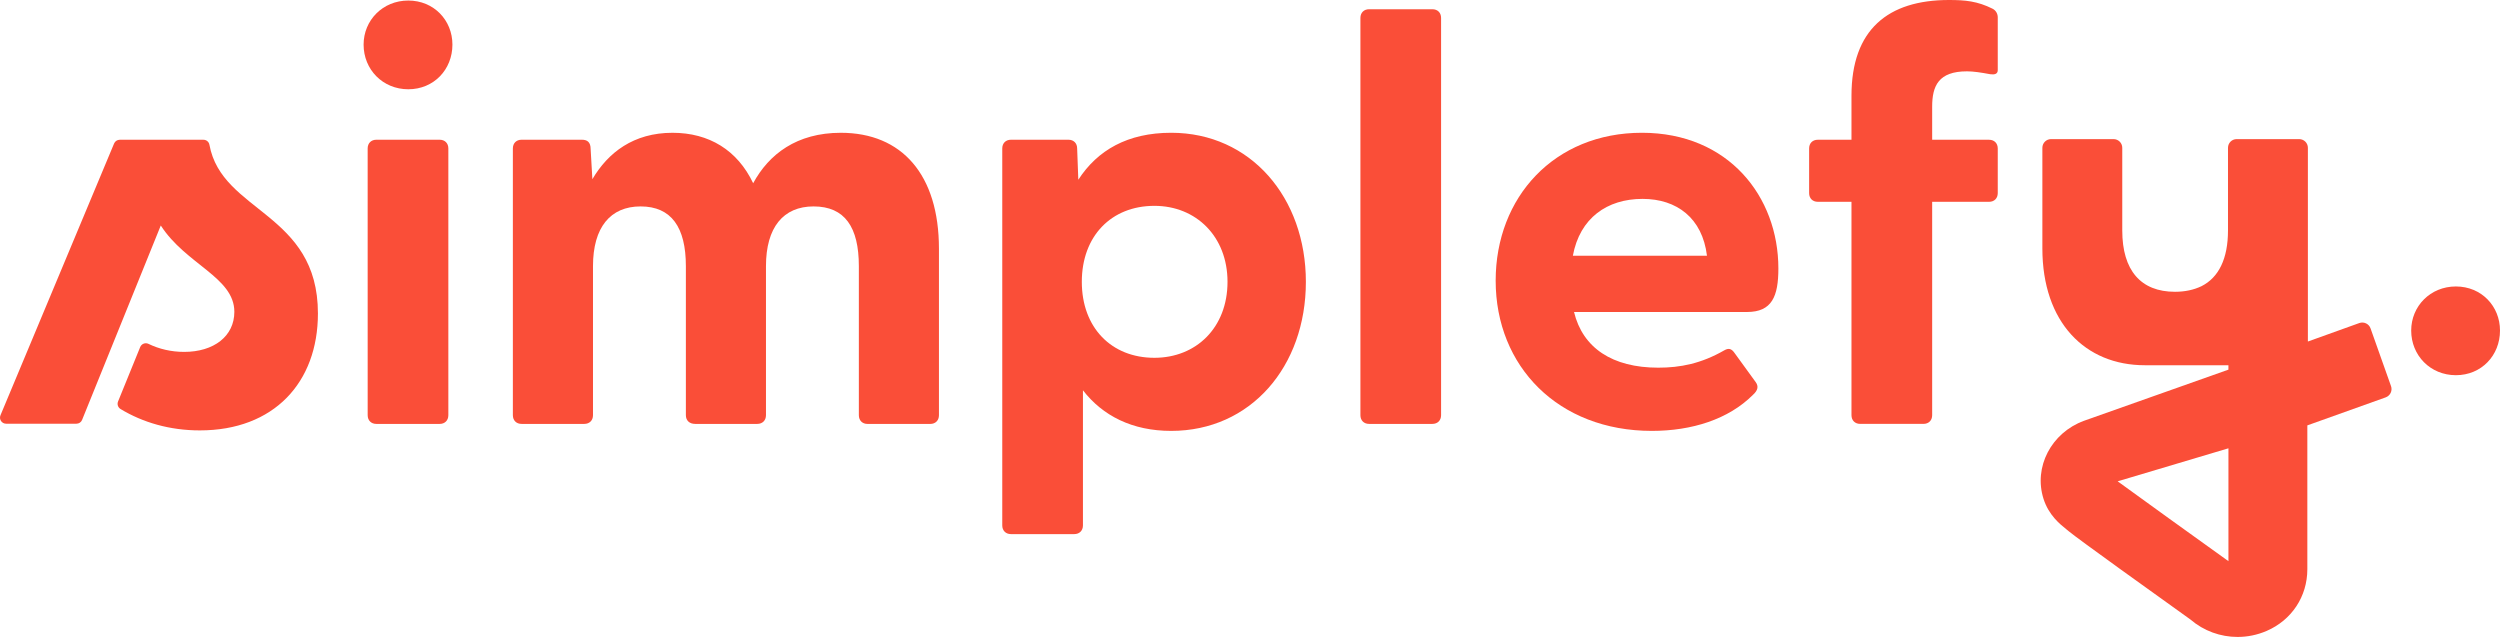
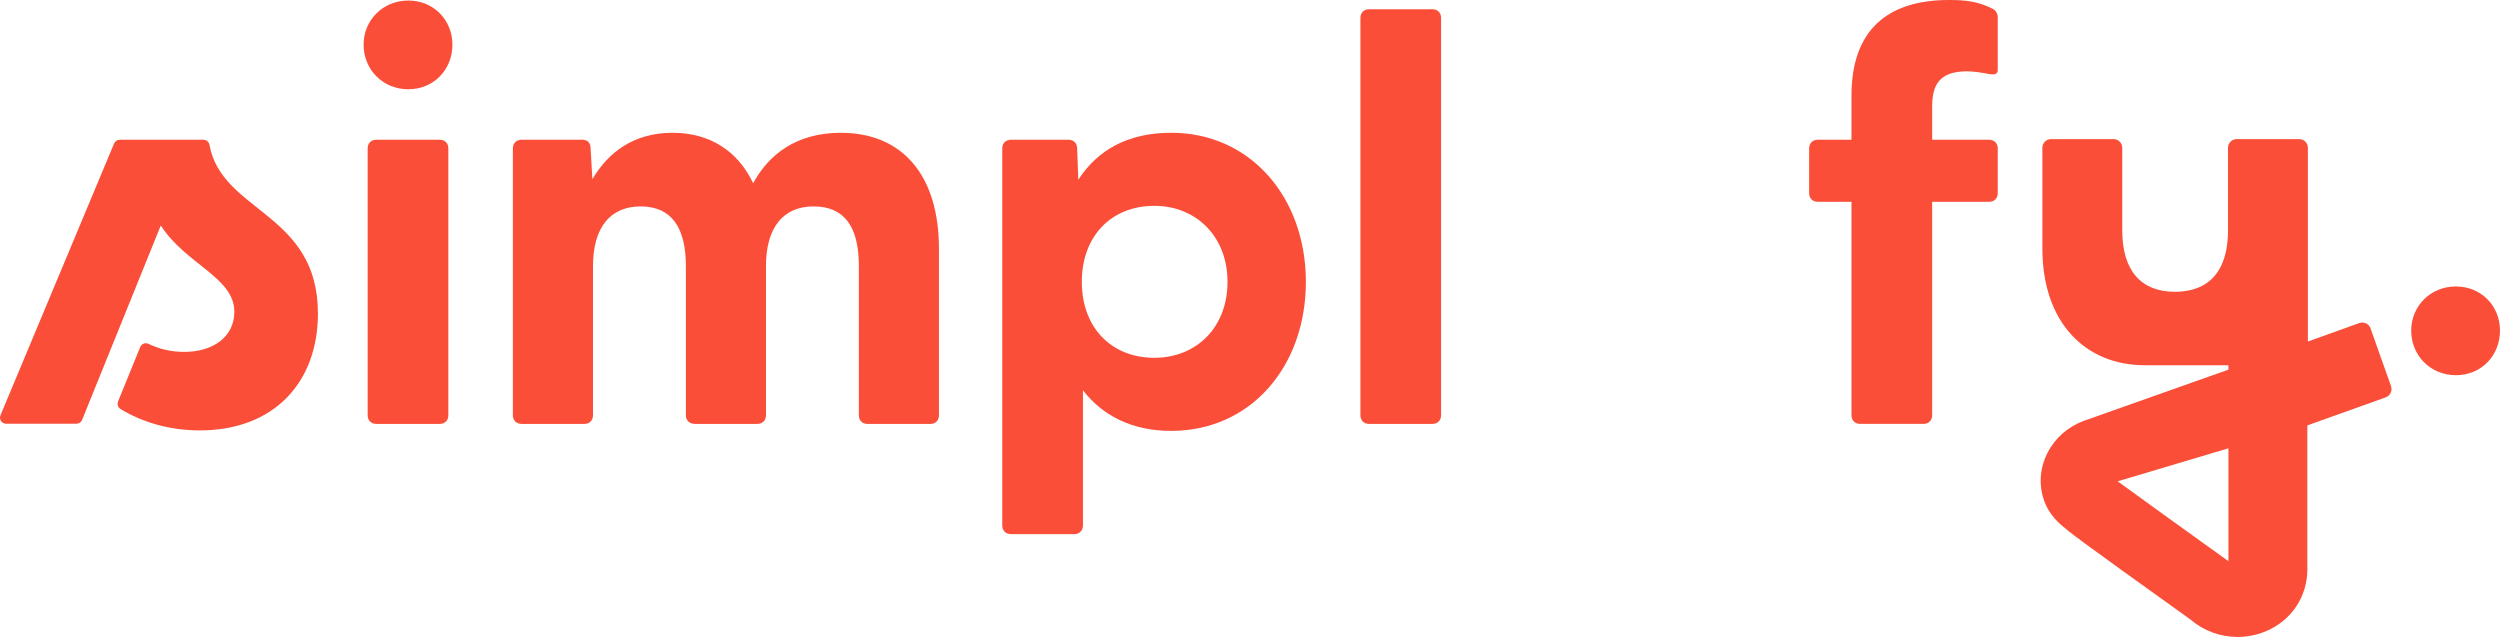
<svg xmlns="http://www.w3.org/2000/svg" width="157" height="40" viewBox="0 0 157 40" fill="none">
  <path d="M22.834 2.801C22.834 1.272 24.037 0.034 25.641 0.034C27.246 0.034 28.412 1.272 28.412 2.801C28.412 4.367 27.246 5.606 25.641 5.606C24.037 5.606 22.834 4.367 22.834 2.801ZM23.089 9.321C23.089 8.994 23.308 8.775 23.636 8.775H27.61C27.938 8.775 28.156 8.994 28.156 9.321V26.076C28.156 26.403 27.937 26.622 27.61 26.622H23.637C23.309 26.622 23.09 26.403 23.09 26.076L23.089 9.321Z" fill="#FA4E38" />
  <path d="M32.208 26.075V9.321C32.208 8.994 32.426 8.775 32.754 8.775H36.545C36.874 8.775 37.092 8.921 37.092 9.358L37.201 11.253C38.186 9.578 39.79 8.339 42.233 8.339C44.529 8.339 46.315 9.432 47.299 11.507C48.284 9.687 50.033 8.339 52.804 8.339C56.632 8.339 58.966 10.961 58.966 15.623V26.077C58.966 26.404 58.747 26.623 58.42 26.623H54.482C54.154 26.623 53.936 26.404 53.936 26.077V16.714C53.936 14.274 53.061 12.963 51.092 12.963C49.196 12.963 48.103 14.274 48.103 16.714V26.075C48.103 26.403 47.884 26.621 47.557 26.621H43.657C43.292 26.621 43.073 26.403 43.073 26.075V16.714C43.073 14.274 42.162 12.963 40.229 12.963C38.333 12.963 37.24 14.274 37.24 16.714V26.075C37.24 26.403 37.022 26.621 36.694 26.621H32.756C32.426 26.622 32.208 26.403 32.208 26.075Z" fill="#FA4E38" />
  <path d="M62.942 32.996V9.321C62.942 8.994 63.161 8.775 63.489 8.775H67.099C67.426 8.775 67.645 8.994 67.645 9.321L67.718 11.288C68.92 9.431 70.816 8.338 73.55 8.338C78.545 8.338 82.009 12.417 82.009 17.699C82.009 23.017 78.545 27.06 73.55 27.06C71.108 27.06 69.249 26.112 68.009 24.51V32.996C68.009 33.323 67.79 33.542 67.463 33.542H63.489C63.161 33.542 62.942 33.323 62.942 32.996ZM72.495 22.47C75.119 22.47 77.088 20.576 77.088 17.698C77.088 14.857 75.119 12.927 72.495 12.927C69.797 12.927 67.938 14.821 67.938 17.698C67.938 20.576 69.796 22.47 72.495 22.47Z" fill="#FA4E38" />
  <path d="M85.434 26.075V1.126C85.434 0.798 85.653 0.58 85.981 0.58H89.954C90.282 0.58 90.5 0.798 90.5 1.126V26.075C90.5 26.403 90.281 26.621 89.954 26.621H85.981C85.653 26.622 85.434 26.403 85.434 26.075Z" fill="#FA4E38" />
-   <path d="M93.928 17.626C93.928 12.381 97.61 8.338 103.114 8.338C108.547 8.338 111.682 12.344 111.682 16.861C111.682 18.61 111.281 19.593 109.713 19.593H98.849C99.396 21.851 101.256 23.09 104.136 23.09C105.521 23.09 106.834 22.835 108.292 21.997C108.547 21.852 108.729 21.888 108.912 22.143L110.26 24C110.443 24.255 110.407 24.51 110.079 24.802C108.548 26.332 106.251 27.06 103.735 27.06C97.865 27.059 93.928 23.016 93.928 17.626ZM107.198 16.059C106.907 13.691 105.302 12.49 103.151 12.49C100.927 12.49 99.213 13.692 98.776 16.059H107.198Z" fill="#FA4E38" />
  <path d="M151.423 20.758C151.423 19.228 152.626 17.99 154.23 17.99C155.834 17.99 157 19.228 157 20.758C157 22.324 155.834 23.562 154.23 23.562C152.626 23.562 151.423 22.324 151.423 20.758Z" fill="#FA4E38" />
  <path d="M116.273 26.073V12.673H114.159C113.83 12.673 113.613 12.454 113.613 12.127V9.322C113.613 8.994 113.831 8.776 114.159 8.776H116.273V6.009C116.273 1.857 118.569 0 122.397 0C123.417 0 124.183 0.073 125.131 0.546C125.35 0.656 125.459 0.874 125.459 1.092V4.406C125.459 4.661 125.24 4.697 124.985 4.661C124.401 4.552 123.927 4.48 123.527 4.48C121.741 4.48 121.34 5.39 121.34 6.701V8.777H124.912C125.24 8.777 125.459 8.995 125.459 9.323V12.128C125.459 12.456 125.24 12.674 124.912 12.674H121.34V26.074C121.34 26.403 121.121 26.62 120.793 26.62H116.82C116.492 26.62 116.273 26.402 116.273 26.073Z" fill="#FA4E38" />
  <path d="M148.165 20.287L144.935 21.448V9.282C144.935 8.98 144.691 8.736 144.39 8.736H140.463C140.162 8.736 139.918 8.98 139.918 9.282V14.474C139.918 16.238 139.342 17.424 138.253 17.973C137.772 18.204 137.212 18.324 136.587 18.324C134.441 18.324 133.278 16.98 133.278 14.474V9.282C133.278 8.98 133.034 8.736 132.733 8.736H128.806C128.505 8.736 128.261 8.98 128.261 9.282V15.601C128.261 20.25 130.951 22.937 134.696 22.937C134.767 22.937 139.945 22.937 139.945 22.937V23.214L130.899 26.417L130.871 26.427C128.814 27.184 127.699 29.336 128.333 31.328C128.659 32.349 129.355 32.909 129.773 33.244C129.818 33.281 129.866 33.318 129.912 33.358C130.474 33.83 135.363 37.334 137.562 38.907C138.396 39.624 139.448 40 140.52 40C141.136 40 141.758 39.876 142.347 39.621C143.923 38.94 144.901 37.456 144.901 35.746V26.714L149.819 24.956C150.107 24.853 150.259 24.536 150.156 24.248L148.871 20.625C148.771 20.336 148.454 20.185 148.165 20.287ZM139.946 35.241C137.837 33.732 134.319 31.197 132.989 30.227L139.946 28.153V35.241Z" fill="#FA4E38" />
  <path d="M12.778 8.777H7.519C7.364 8.777 7.224 8.87 7.165 9.012L0.03 26.079C-0.076 26.331 0.11 26.609 0.384 26.609H4.799C4.956 26.609 5.097 26.515 5.155 26.37L10.097 14.161C11.672 16.609 14.717 17.413 14.717 19.581C14.717 21.119 13.422 22.099 11.567 22.099C10.751 22.099 9.988 21.917 9.323 21.594C9.125 21.498 8.887 21.592 8.804 21.796L7.413 25.214C7.342 25.389 7.41 25.59 7.572 25.688C8.972 26.534 10.665 27.029 12.547 27.029C17.202 27.029 19.966 24.021 19.966 19.686C19.966 13.337 13.928 13.353 13.153 9.095C13.122 8.912 12.965 8.777 12.778 8.777Z" fill="#FA4E38" />
</svg>